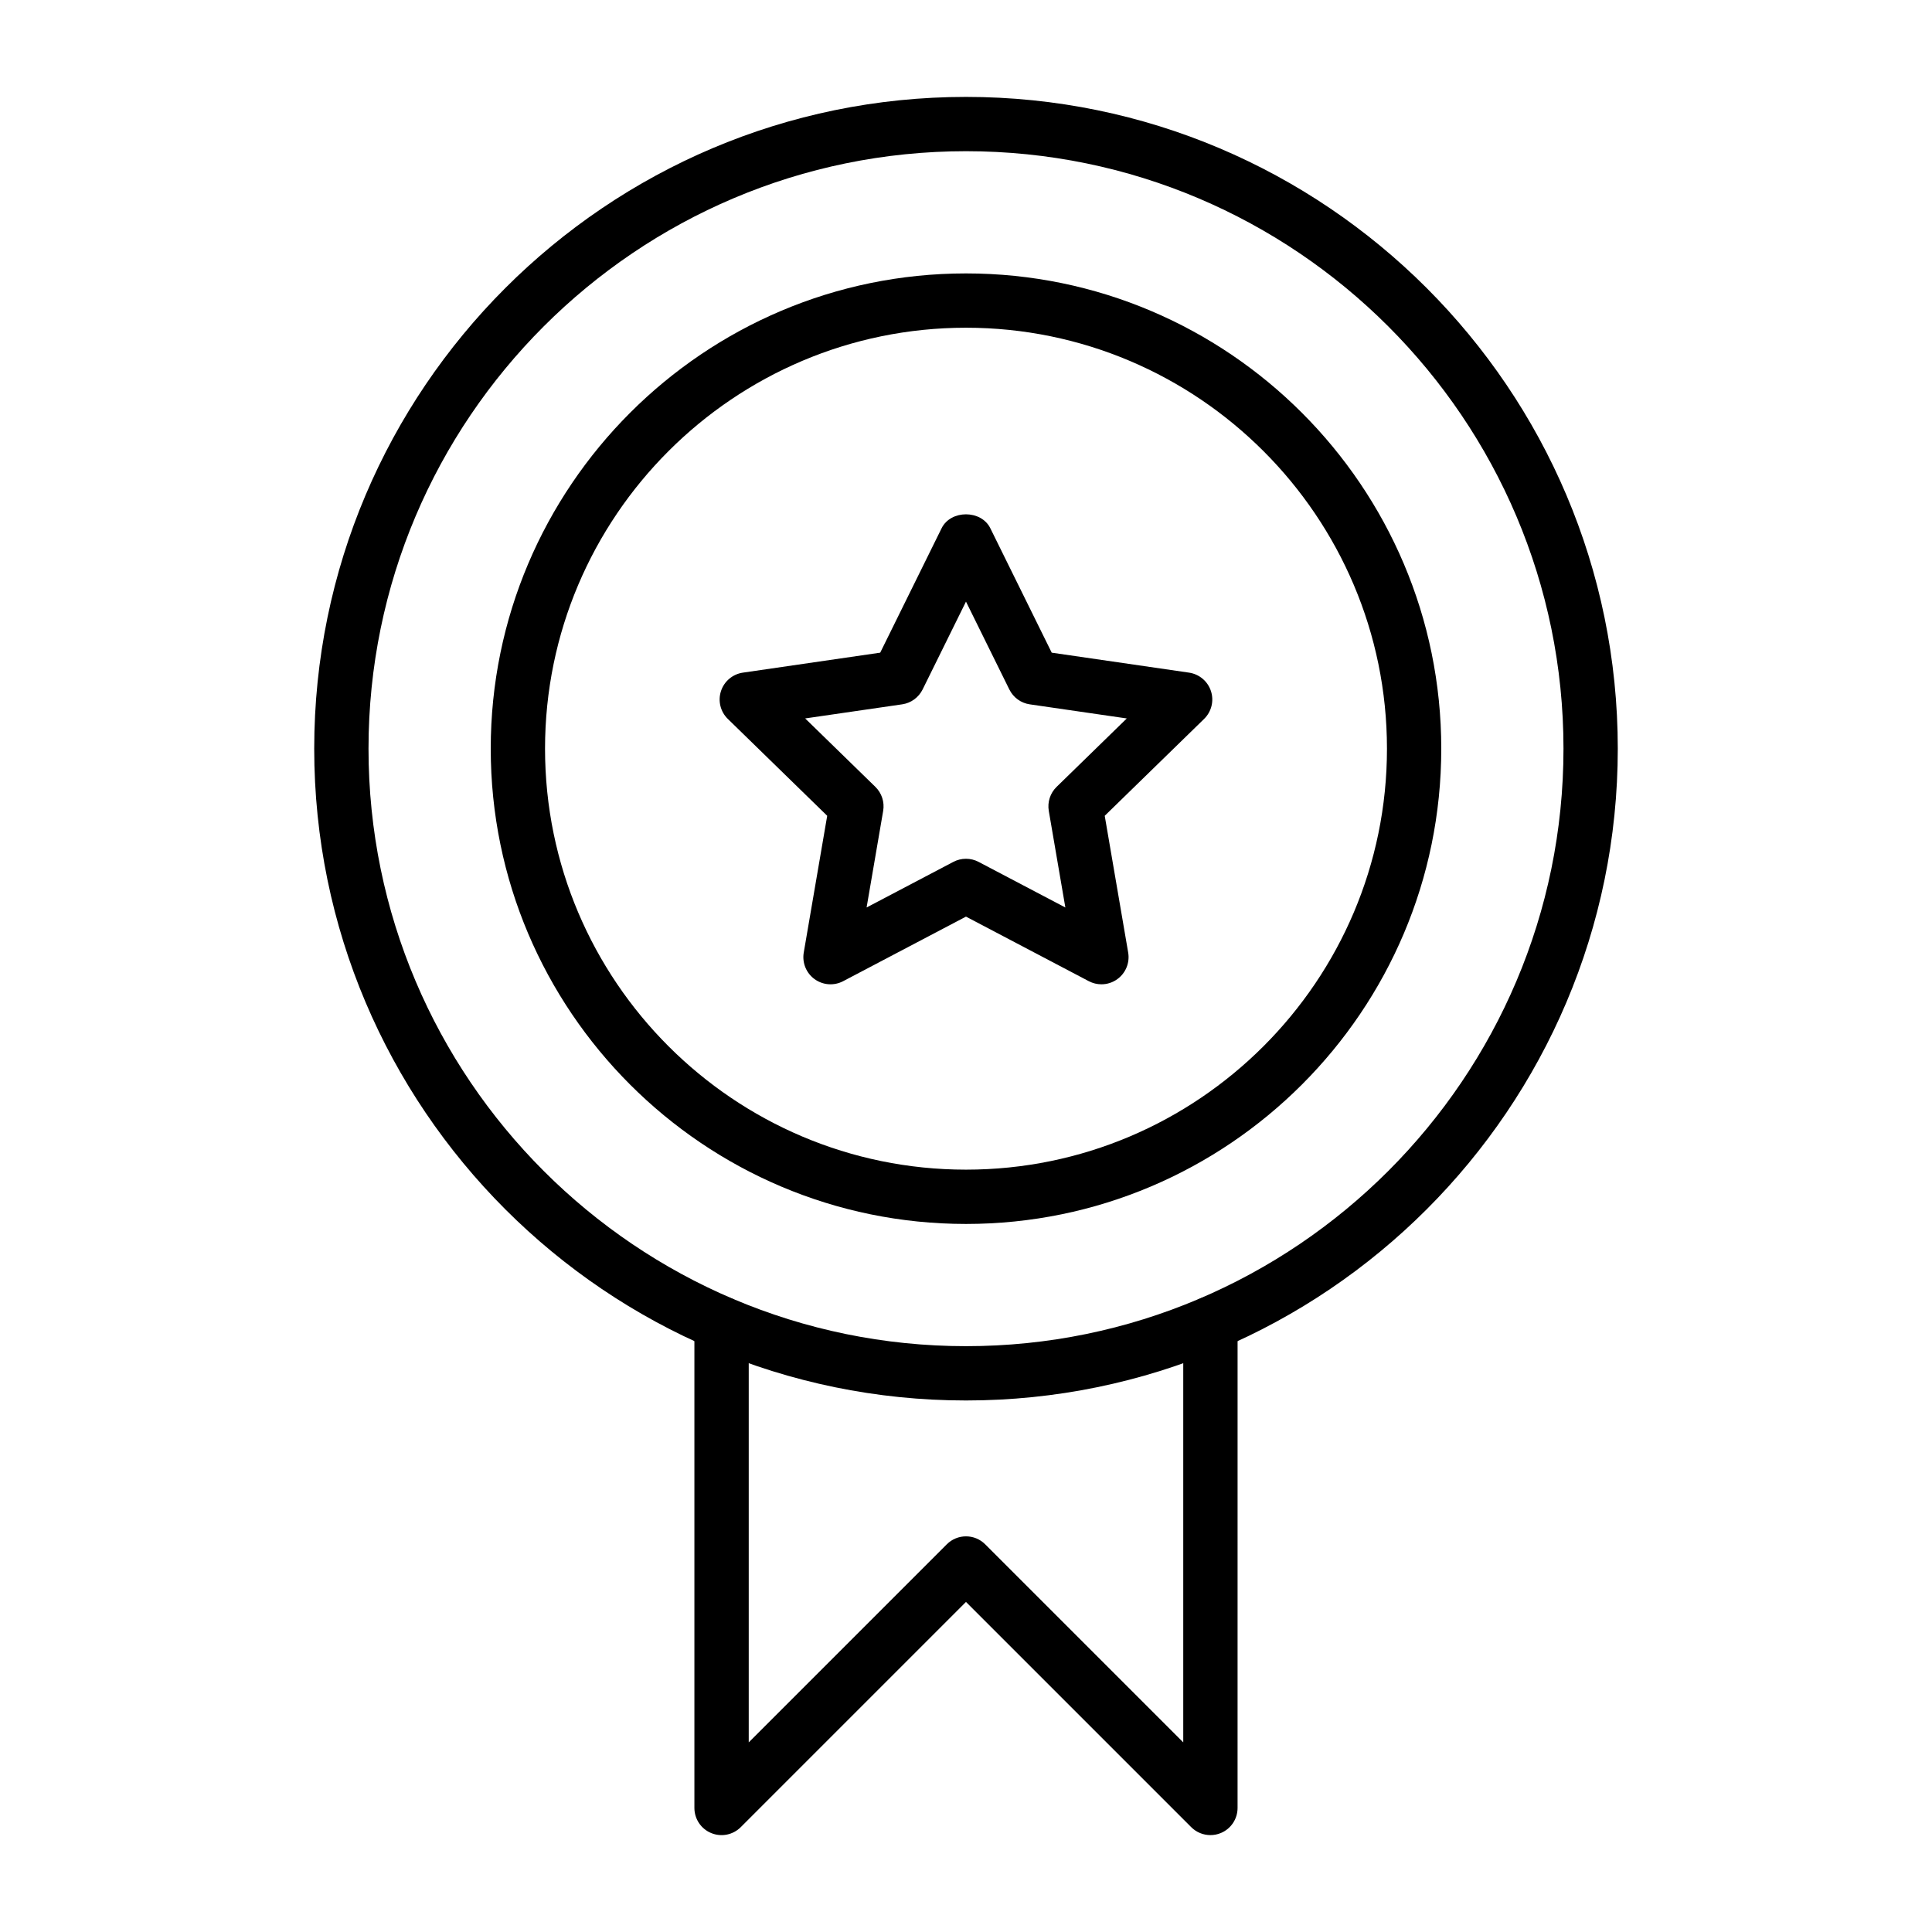
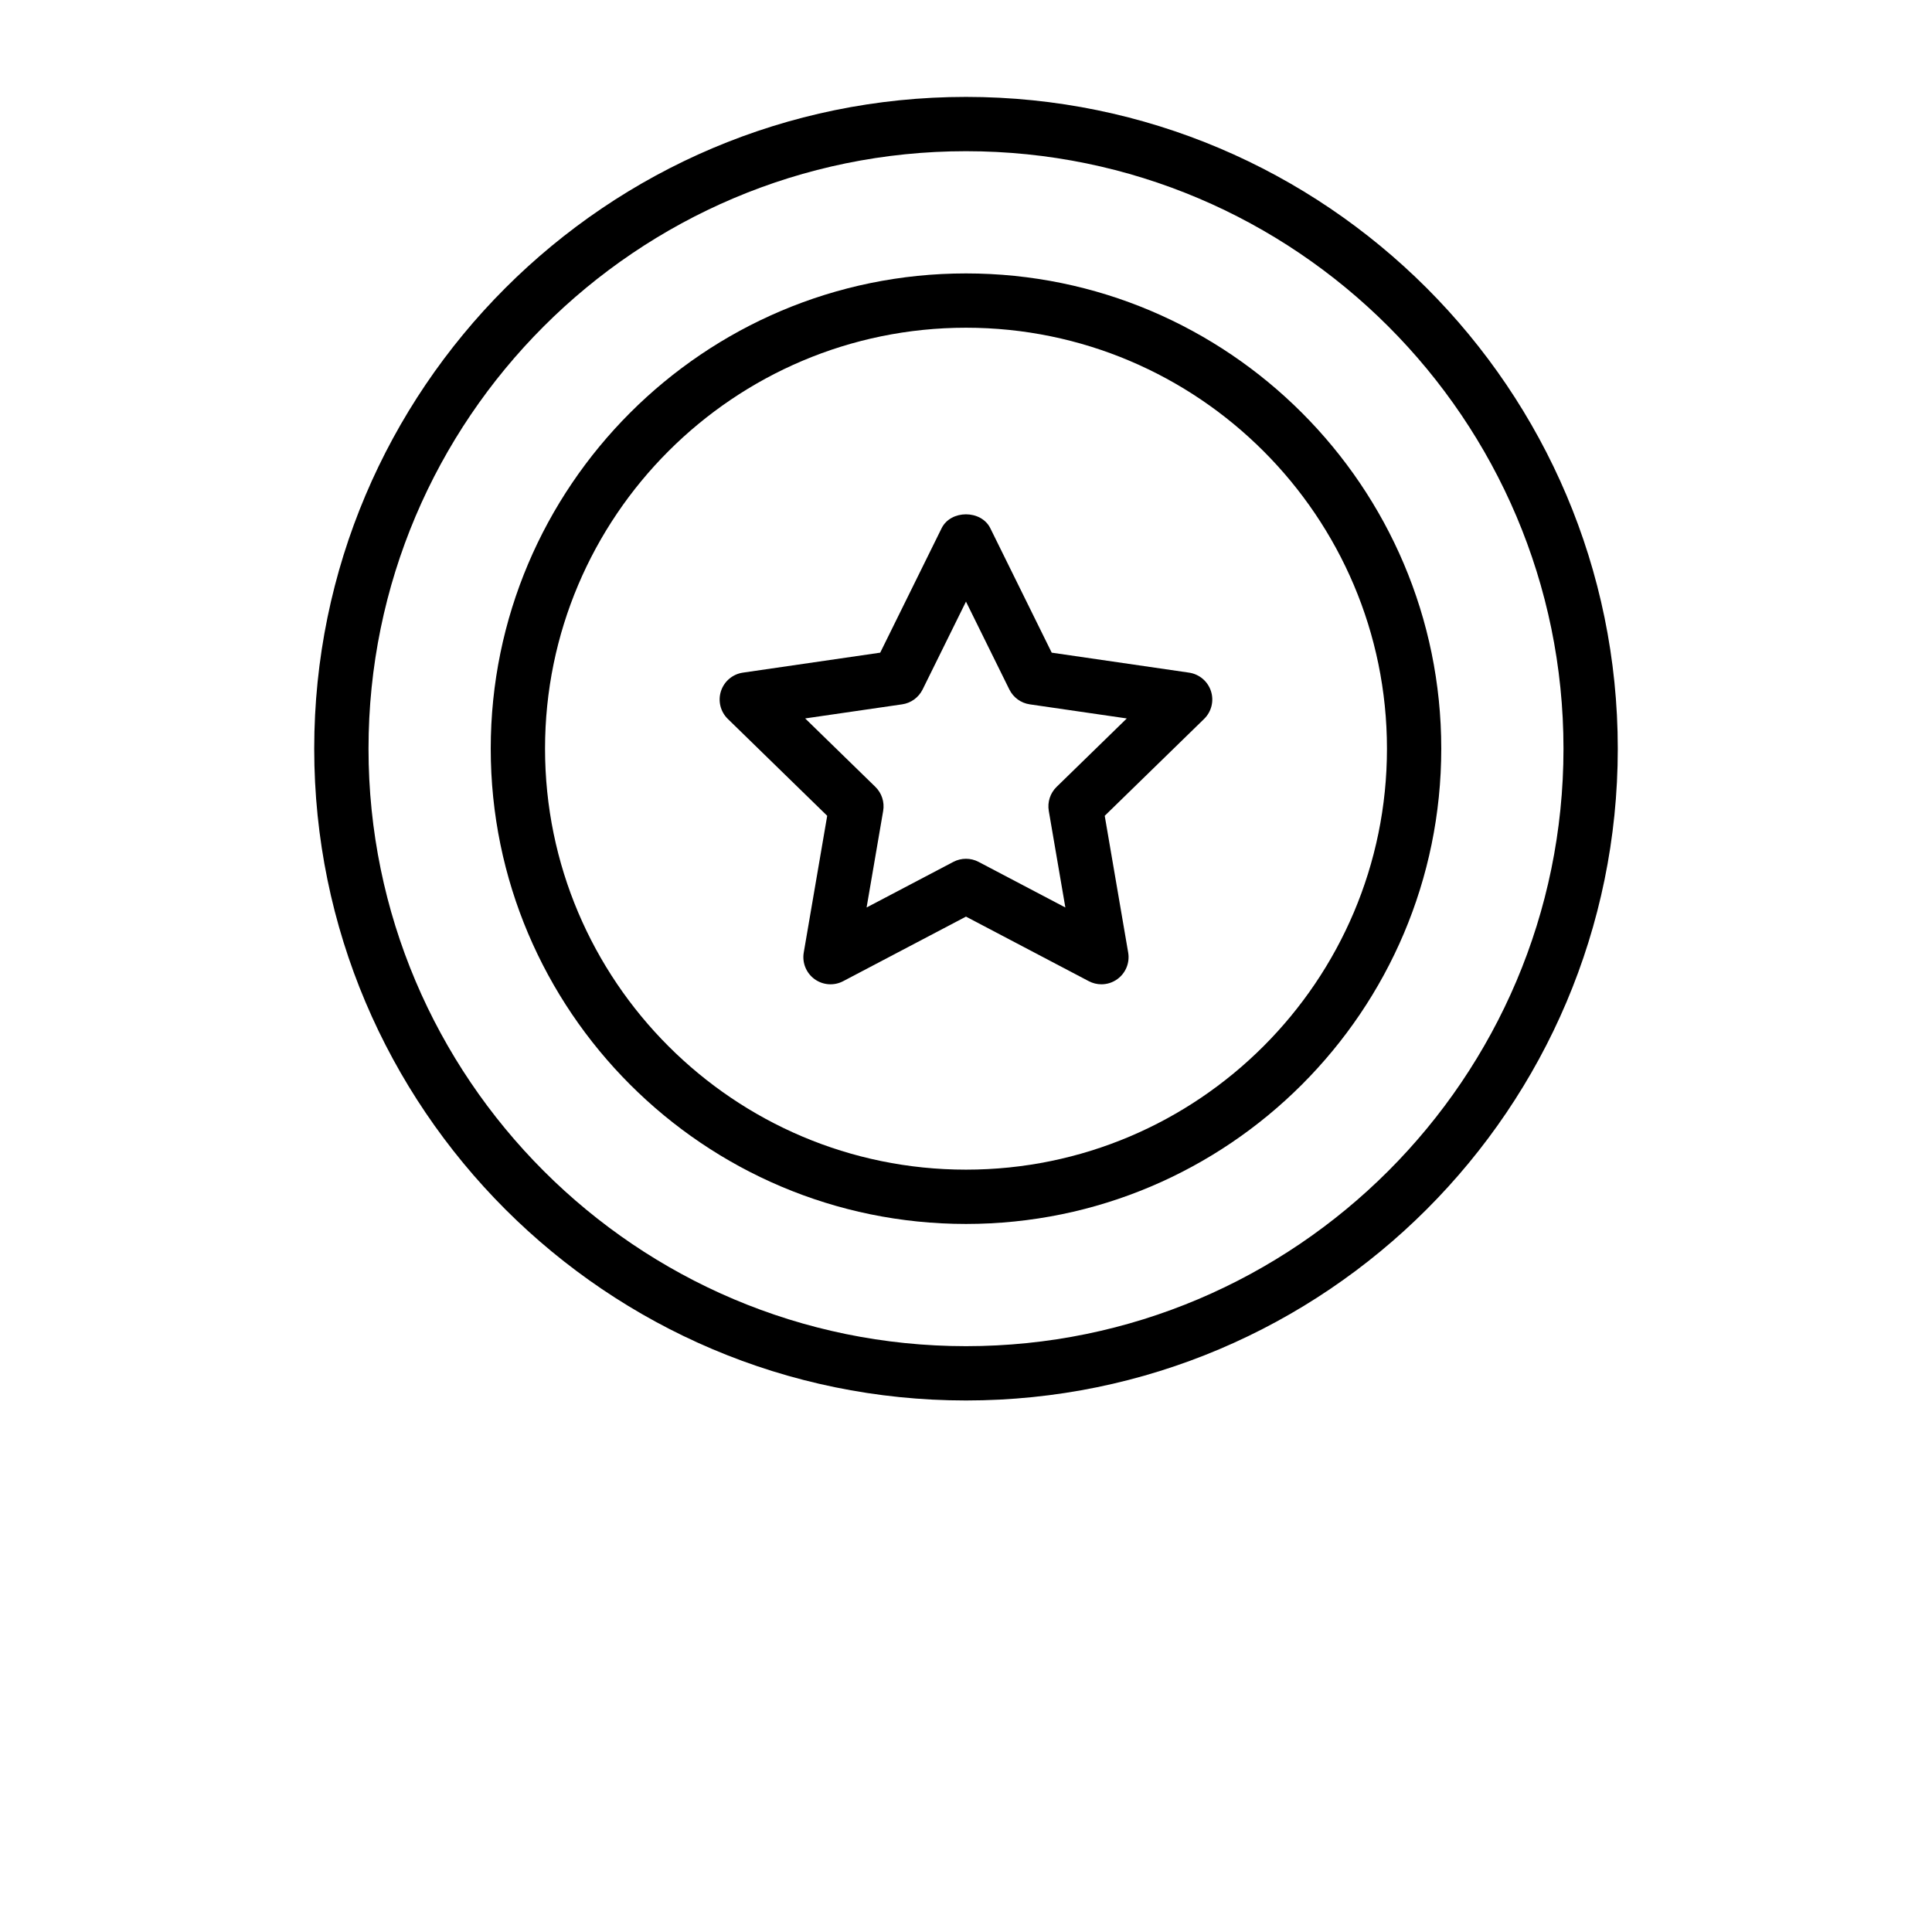
<svg xmlns="http://www.w3.org/2000/svg" fill="#000000" width="800px" height="800px" version="1.1" viewBox="144 144 512 512">
  <g>
    <path d="m400 515.14c-95.246 0-172.73-77.492-172.73-172.73 0-95.246 77.492-172.73 172.73-172.73 95.246 0 172.73 77.492 172.73 172.73 0 95.242-77.492 172.73-172.73 172.73zm0-331.07c-87.309 0-158.34 71.031-158.34 158.34s71.031 158.34 158.34 158.34 158.34-71.031 158.34-158.34-71.031-158.34-158.34-158.34z" />
    <path d="m400 468.36c-69.449 0-125.95-56.504-125.95-125.95s56.504-125.95 125.95-125.95 125.95 56.504 125.95 125.95c-0.004 69.453-56.504 125.95-125.95 125.95zm0-237.51c-61.516 0-111.56 50.043-111.56 111.56s50.043 111.56 111.56 111.56 111.56-50.043 111.56-111.56c-0.004-61.516-50.047-111.56-111.56-111.56z" />
    <path d="m435.89 404.85c-1.145 0-2.293-0.273-3.348-0.828l-32.547-17.109-32.547 17.109c-2.422 1.277-5.359 1.066-7.582-0.547-2.215-1.609-3.324-4.336-2.863-7.035l6.215-36.246-26.332-25.668c-1.961-1.91-2.668-4.773-1.82-7.371 0.848-2.609 3.102-4.504 5.809-4.898l36.391-5.293 16.27-32.973c2.426-4.922 10.488-4.922 12.91 0l16.27 32.973 36.391 5.293c2.711 0.395 4.961 2.293 5.809 4.898 0.848 2.602 0.141 5.461-1.82 7.371l-26.332 25.668 6.215 36.246c0.461 2.699-0.648 5.426-2.863 7.035-1.246 0.91-2.734 1.375-4.223 1.375zm-35.895-33.266c1.148 0 2.301 0.273 3.348 0.828l22.988 12.082-4.391-25.598c-0.398-2.332 0.375-4.715 2.07-6.367l18.602-18.133-25.707-3.738c-2.344-0.336-4.367-1.812-5.418-3.938l-11.492-23.289-11.492 23.285c-1.051 2.121-3.074 3.598-5.418 3.938l-25.707 3.738 18.602 18.133c1.695 1.652 2.469 4.035 2.07 6.367l-4.391 25.598 22.988-12.082c1.043-0.551 2.195-0.824 3.348-0.824z" />
-     <path d="m464.77 630.32c-1.875 0-3.711-0.73-5.09-2.109l-59.684-59.684-59.688 59.688c-2.066 2.059-5.148 2.68-7.844 1.559-2.688-1.109-4.441-3.738-4.441-6.648v-128.33c0-3.977 3.223-7.199 7.199-7.199 3.977 0 7.199 3.219 7.199 7.199v110.95l52.488-52.488c2.812-2.812 7.367-2.812 10.176 0l52.488 52.488v-110.95c0-3.977 3.223-7.199 7.199-7.199 3.977 0 7.199 3.219 7.199 7.199l-0.004 128.33c0 2.91-1.754 5.539-4.441 6.648-0.895 0.371-1.828 0.547-2.758 0.547z" />
  </g>
</svg>